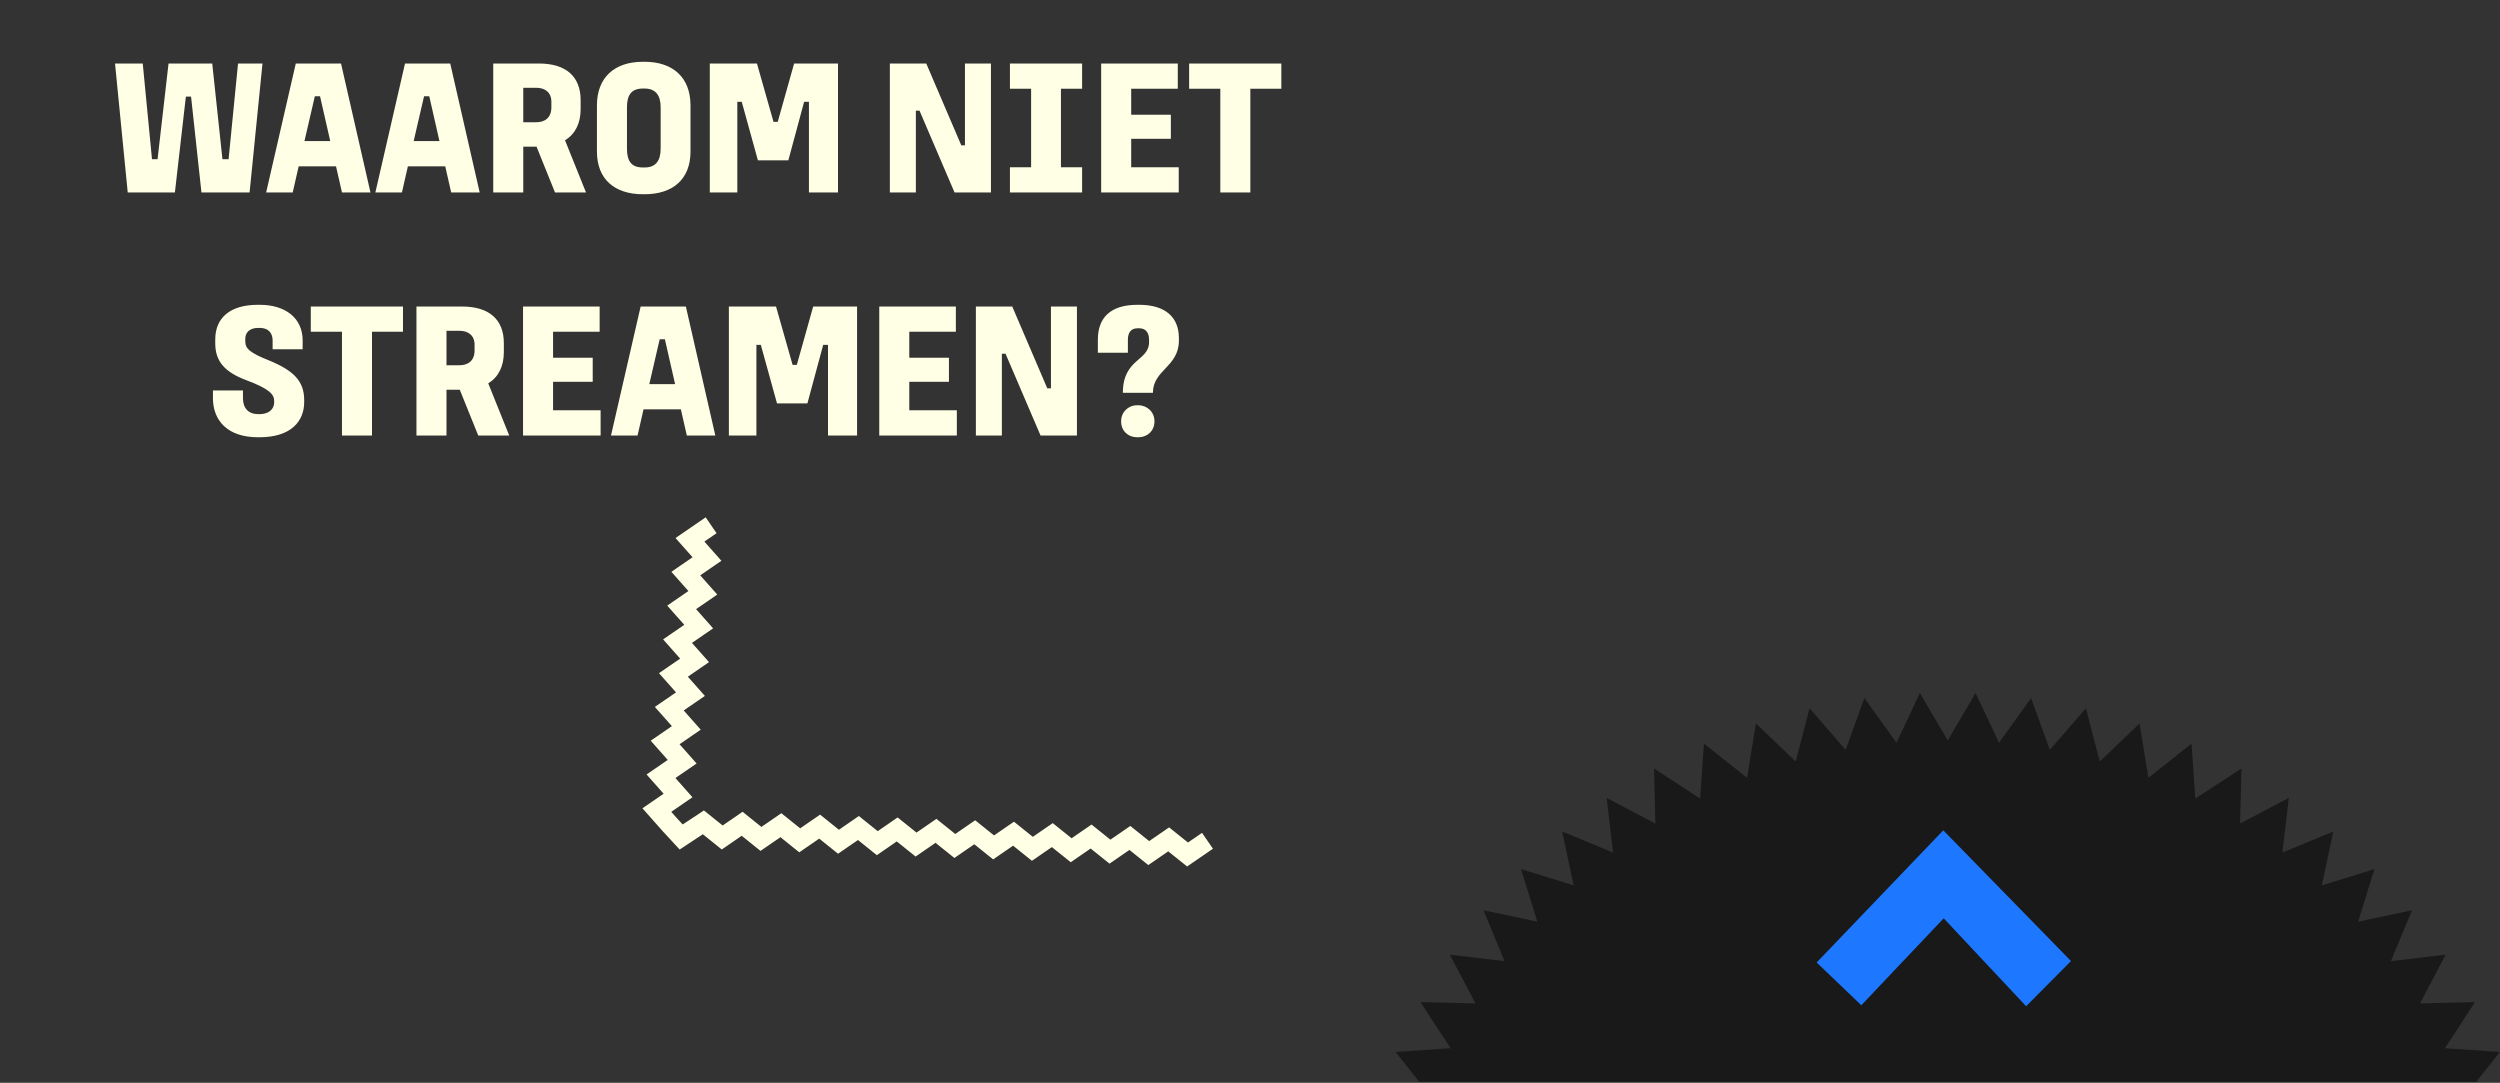
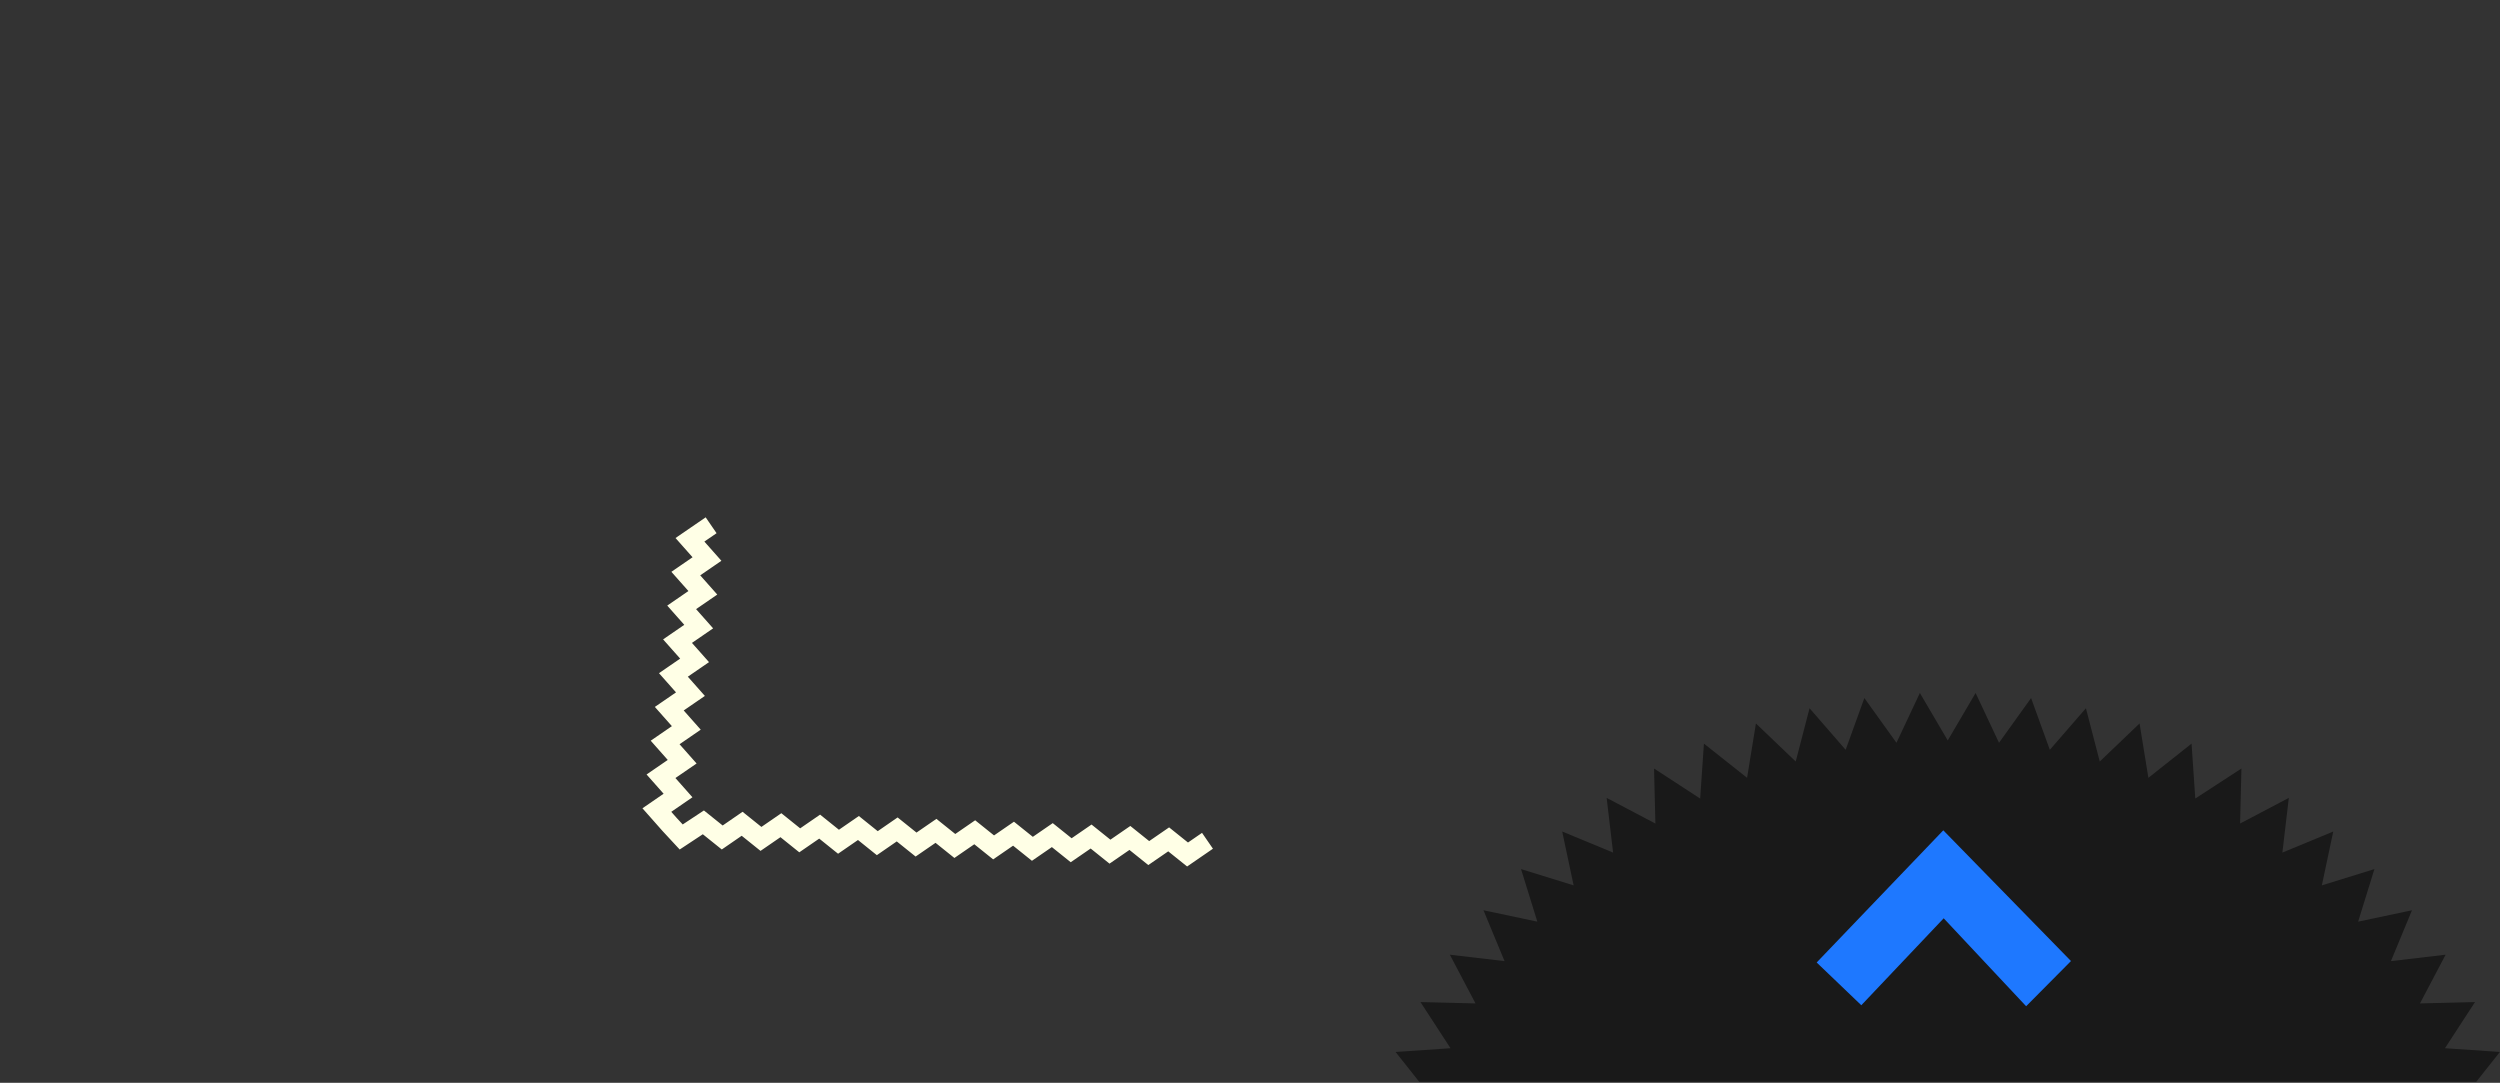
<svg xmlns="http://www.w3.org/2000/svg" width="1039" height="450" viewBox="0 0 1039 450" fill="none">
  <rect x="0" y="0" width="1039" height="450" fill="#333333" stroke="none" />
-   <path d="M47.805 26.4H59.325L63.165 66.16H65.485L70.045 26.4H88.205L92.445 66.16H95.005L98.925 26.4H109.085L103.725 80H83.725L79.405 40.16H77.245L72.685 80H53.085L47.805 26.4ZM122.928 26.4H141.728L153.968 80H142.128L139.648 69.12H124.128L121.648 80H110.608L122.928 26.4ZM130.848 40L126.528 58.64H137.248L133.008 40H130.848ZM168.319 26.4H187.119L199.359 80H187.519L185.039 69.12H169.519L167.039 80H155.999L168.319 26.4ZM176.239 40L171.919 58.64H182.639L178.399 40H176.239ZM204.99 26.4H224.03C234.99 26.4 241.31 31.6 241.31 41.6V45.36C241.31 51.36 238.99 55.76 234.83 58.32L243.55 80H230.67L222.99 60.96H217.47V80H204.99V26.4ZM217.47 36.48V50.8H222.91C226.59 50.8 229.15 48.8 229.15 44.64V42.24C229.15 38.48 226.59 36.48 222.91 36.48H217.47ZM267.128 25.68H267.928C279.608 25.68 286.968 32.16 286.968 43.76V63.04C286.968 74.48 279.608 80.72 267.928 80.72H267.128C255.448 80.72 248.088 74.48 248.088 63.04V43.76C248.088 32.16 255.448 25.68 267.128 25.68ZM267.128 36.8C262.168 36.8 260.568 39.84 260.568 44.56V61.76C260.568 66.64 262.168 69.6 267.128 69.6H267.928C272.648 69.6 274.568 66.64 274.568 61.76V44.56C274.568 39.84 272.648 36.8 267.928 36.8H267.128ZM294.99 26.4H314.59L321.47 50.64H323.23L330.03 26.4H348.27V80H336.19V42.32H334.19L327.63 66.64H314.99L308.27 42.32H306.43V80H294.99V26.4ZM369.833 26.4H384.953L399.513 60.4H401.033V26.4H411.833V80H396.713L382.153 46H380.633V80H369.833V26.4ZM419.727 26.4H449.727V36.88H440.927V69.52H449.727V80H419.727V69.52H428.527V36.88H419.727V26.4ZM457.646 26.4H489.486V36.88H470.126V47.68H486.606V57.68H470.126V69.52H489.886V80H457.646V26.4ZM494.202 26.4H532.522V36.88H519.642V80H507.162V36.88H494.202V26.4ZM107.139 126.68H107.939C118.659 126.68 125.779 132.2 125.779 141.48V145.16H113.299V141.48C113.299 138.92 112.019 136.28 107.859 136.28H107.299C103.299 136.28 101.939 138.6 101.939 140.84V141.88C101.939 144.84 103.779 146.6 111.619 149.72C122.019 153.96 126.419 158.36 126.419 166.28V167.16C126.419 175 120.979 181.72 107.939 181.72H107.139C94.659 181.72 88.499 174.84 88.499 165.48V162.28H100.979V165.56C100.979 169.64 103.219 172.12 107.379 172.12H107.859C111.939 172.12 113.939 169.88 113.939 167.24V166.6C113.939 163.96 112.019 161.64 102.659 158.12C93.379 154.68 89.459 150.2 89.459 142.68V141.08C89.459 131.96 95.779 126.68 107.139 126.68ZM129.163 127.4H167.483V137.88H154.603V181H142.123V137.88H129.163V127.4ZM173.076 127.4H192.116C203.076 127.4 209.396 132.6 209.396 142.6V146.36C209.396 152.36 207.076 156.76 202.916 159.32L211.636 181H198.756L191.076 161.96H185.556V181H173.076V127.4ZM185.556 137.48V151.8H190.996C194.676 151.8 197.236 149.8 197.236 145.64V143.24C197.236 139.48 194.676 137.48 190.996 137.48H185.556ZM217.373 127.4H249.213V137.88H229.853V148.68H246.333V158.68H229.853V170.52H249.613V181H217.373V127.4ZM266.249 127.4H285.049L297.289 181H285.449L282.969 170.12H267.449L264.969 181H253.929L266.249 127.4ZM274.169 141L269.849 159.64H280.569L276.329 141H274.169ZM302.919 127.4H322.519L329.399 151.64H331.159L337.959 127.4H356.199V181H344.119V143.32H342.119L335.559 167.64H322.919L316.199 143.32H314.359V181H302.919V127.4ZM365.419 127.4H397.259V137.88H377.899V148.68H394.379V158.68H377.899V170.52H397.659V181H365.419V127.4ZM405.576 127.4H420.696L435.256 161.4H436.776V127.4H447.576V181H432.456L417.896 147H416.376V181H405.576V127.4ZM472.669 126.68H473.469C484.189 126.68 489.949 131.72 489.949 140.52V141.56C489.949 152.44 479.149 153.72 479.149 163.24H466.669C466.669 149 477.549 150.12 477.549 142.2V141.16C477.549 138.04 475.949 136.44 473.549 136.44H472.749C470.189 136.44 468.749 138.04 468.749 141.16V146.6H456.269V141.16C456.269 131.72 461.869 126.68 472.669 126.68ZM479.789 175.16C479.789 179.16 476.749 181.72 473.149 181.72H472.509C468.909 181.72 465.949 179.16 465.949 175.16V175C465.949 171.24 468.909 168.44 472.509 168.44H473.149C476.749 168.44 479.789 171.24 479.789 175V175.16Z" fill="#FFFFE6" />
  <g clip-path="url(#clip0_408_267)">
    <path d="M295.54 218.3L286.74 224.34L293.82 232.33L285.02 238.38L292.1 246.37L283.3 252.42L290.38 260.41L281.58 266.46L288.67 274.45L279.87 280.5L286.95 288.49L278.15 294.53L285.23 302.52L276.43 308.57L283.51 316.57L274.71 322.61L281.79 330.61L272.99 336.66L278.26 342.62L283.11 347.85L292.32 341.77L300.16 348.06L308.43 342.36L316.26 348.65L324.54 342.95L332.37 349.24L340.65 343.54L348.48 349.83L356.76 344.12L364.6 350.42L372.87 344.71L380.71 351L388.99 345.3L396.83 351.59L405.1 345.89L412.94 352.18L421.22 346.48L429.06 352.77L437.34 347.07L445.18 353.36L453.46 347.66L461.3 353.95L469.58 348.25L477.42 354.54L485.7 348.84L493.55 355.13L501.83 349.43" stroke="#FFFFE6" stroke-width="8" stroke-miterlimit="10" />
  </g>
  <g clip-path="url(#clip1_408_267)">
    <path d="M1038.95 437.19L1029.12 449.61H589.84L580 437.2L602.83 435.64L590.35 416.46L613.22 417.02L602.56 396.78L625.29 399.44L616.53 378.3L638.92 383.04L632.14 361.19L654 367.96L649.25 345.58L670.4 354.33L667.73 331.61L687.98 342.27L687.42 319.39L706.59 331.88L708.15 309.05L726.09 323.26L729.76 300.67L746.3 316.49L752.05 294.34L767.05 311.62L774.83 290.11L788.17 308.7L797.9 288L809.48 307.73L821.06 288L830.79 308.7L844.12 290.11L851.91 311.62L866.91 294.34L872.66 316.49L889.2 300.67L892.87 323.26L910.81 309.05L912.36 331.87L931.54 319.39L930.98 342.26L951.23 331.6L948.56 354.33L969.7 345.58L964.96 367.96L986.81 361.19L980.04 383.04L1002.42 378.3L993.67 399.44L1016.4 396.77L1005.74 417.02L1028.61 416.46L1016.13 435.64L1038.95 437.19Z" fill="#191919" />
    <path d="M860.7 399.41L842.06 418.19L807.8 381.64L773.56 417.78L755.01 400.01L807.63 345.08L860.7 399.41Z" fill="#1E78FF" />
  </g>
  <defs>
    <clipPath id="clip0_408_267">
      <rect width="237.1" height="145.11" fill="white" transform="translate(267 215)" />
    </clipPath>
    <clipPath id="clip1_408_267">
      <rect width="458.95" height="161.61" fill="white" transform="translate(580 288)" />
    </clipPath>
  </defs>
</svg>